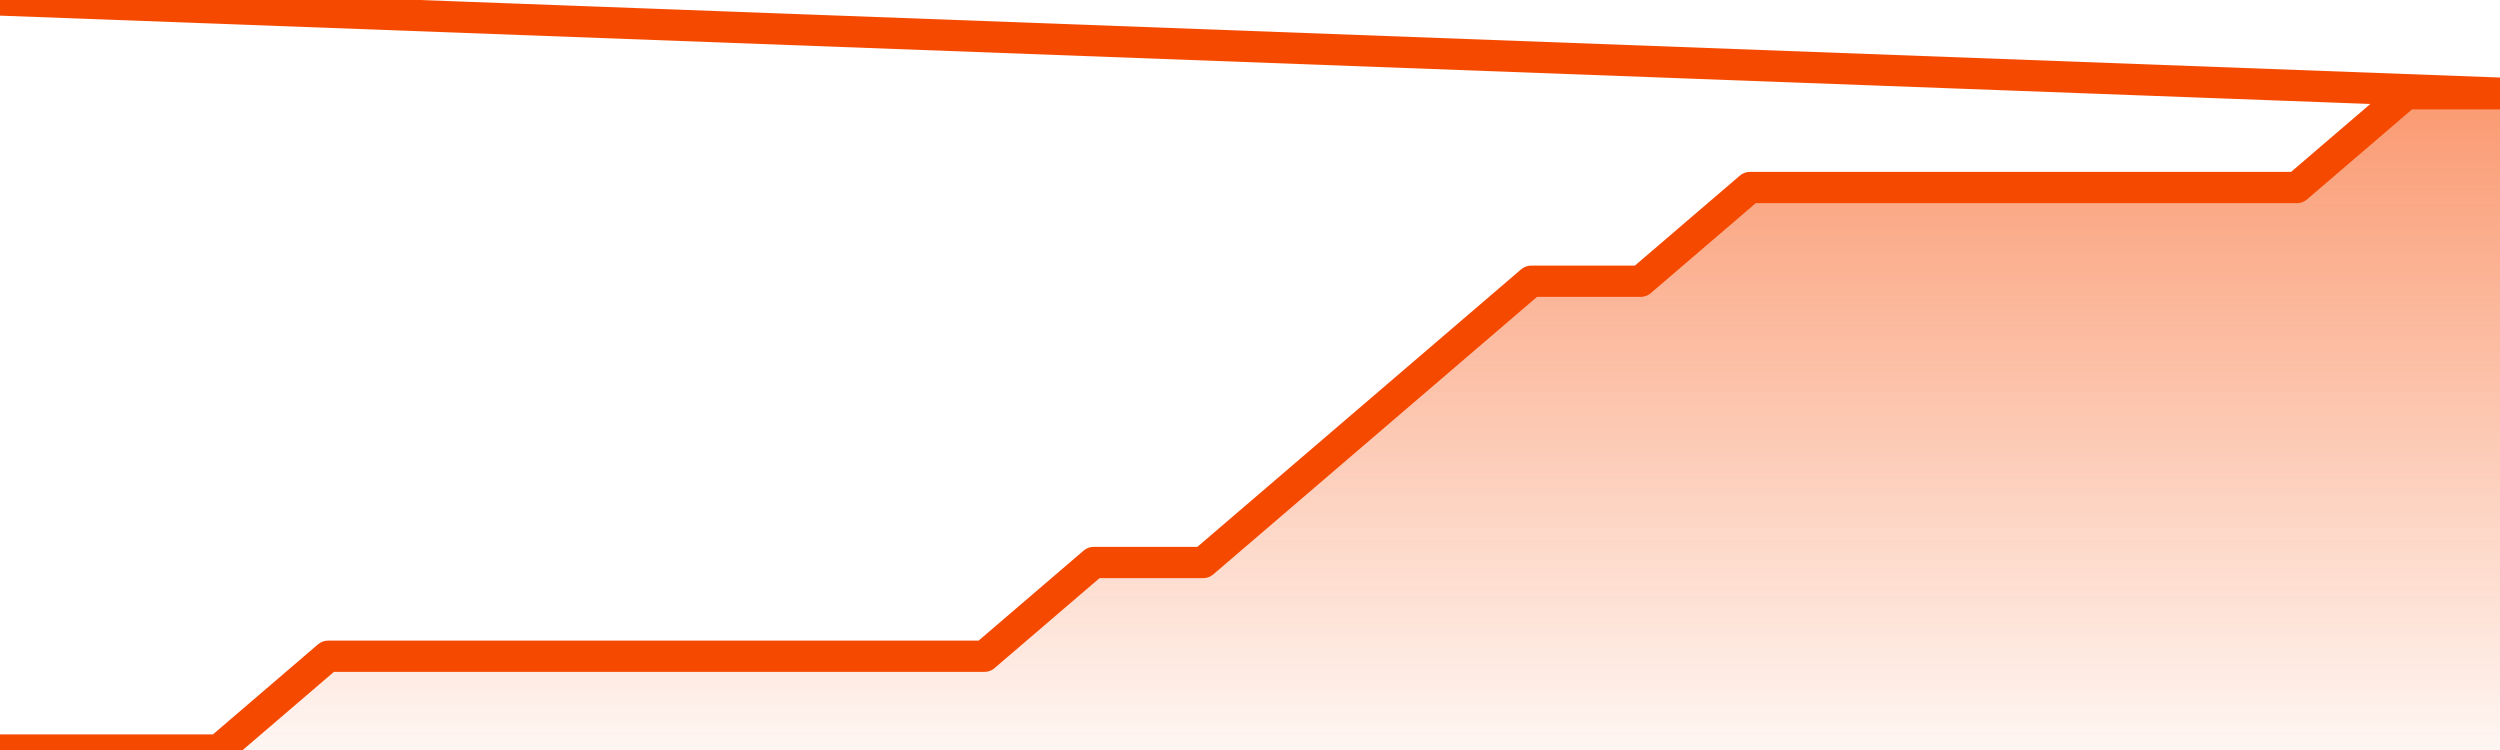
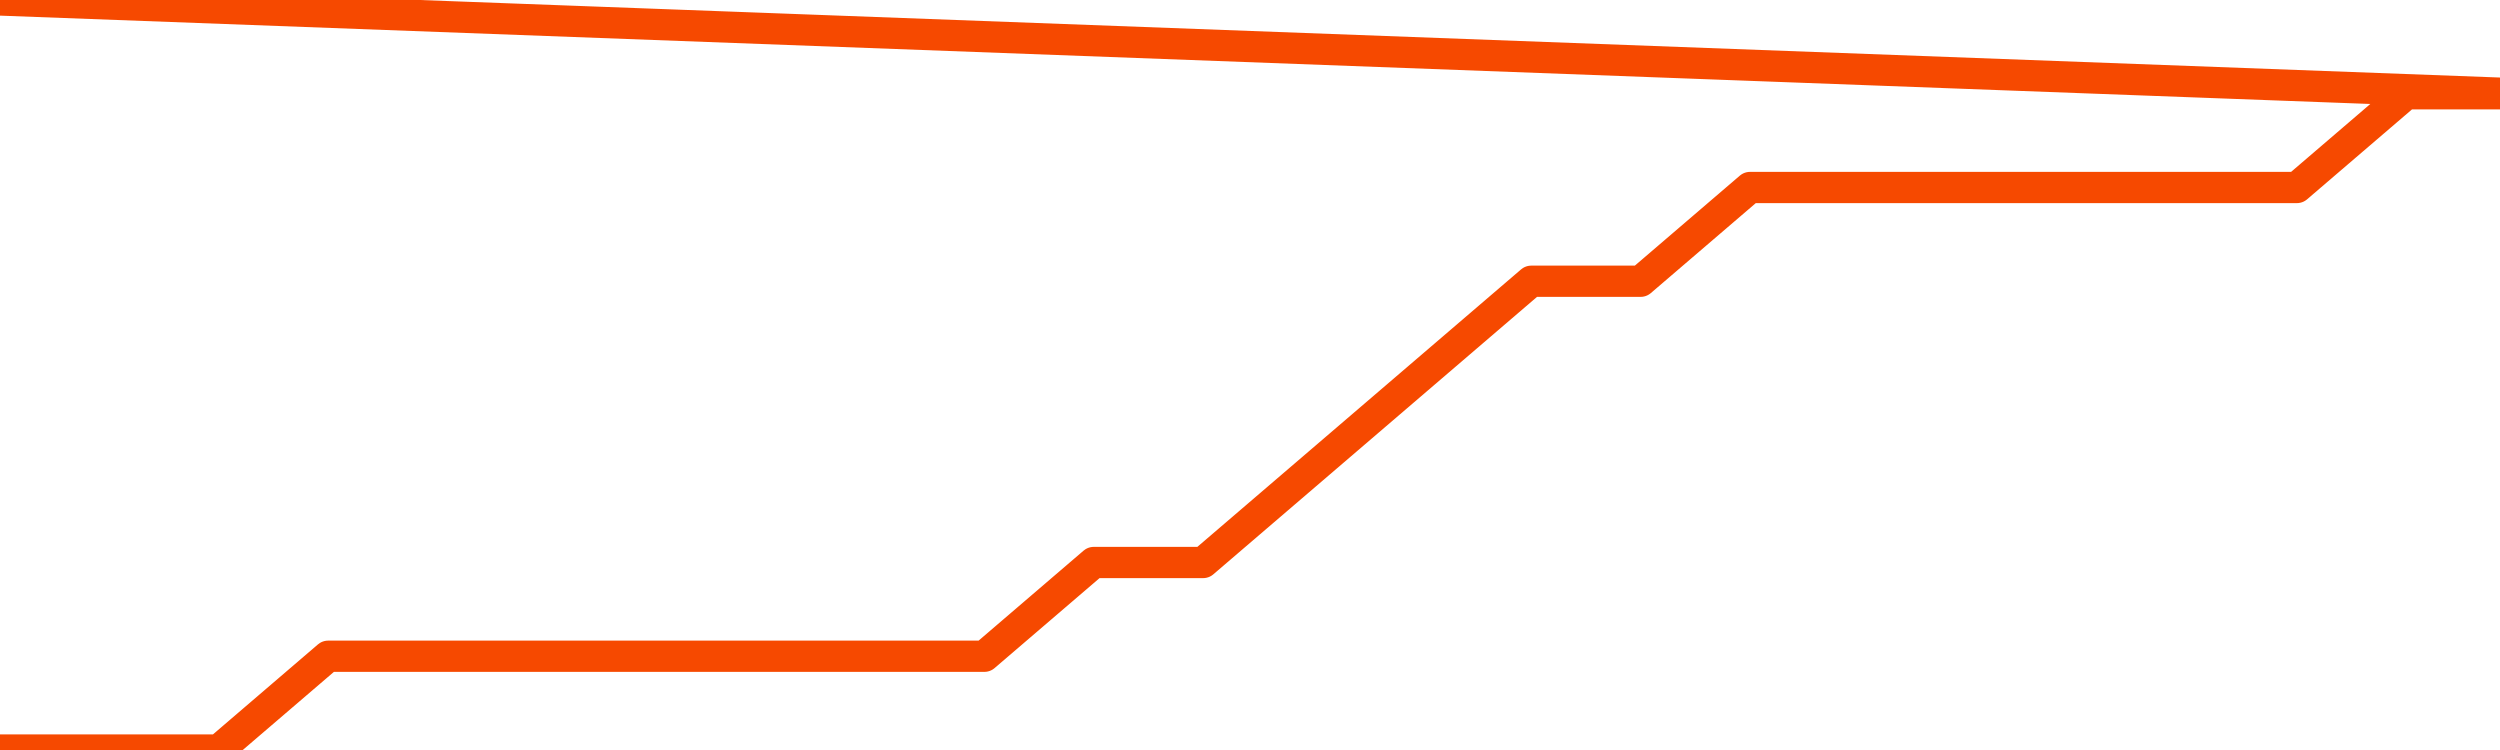
<svg xmlns="http://www.w3.org/2000/svg" version="1.1" width="80" height="24" viewBox="0 0 80 24">
  <defs>
    <linearGradient x1=".5" x2=".5" y2="1" id="gradient">
      <stop offset="0" stop-color="#F64900" />
      <stop offset="1" stop-color="#f64900" stop-opacity="0" />
    </linearGradient>
  </defs>
-   <path fill="url(#gradient)" fill-opacity="0.56" stroke="none" d="M 0,26 0.0,24.0 3.5,24.0 7.0,24.0 10.5,21.0 14.0,21.0 17.5,21.0 21.0,21.0 24.5,21.0 28.0,21.0 31.5,21.0 35.0,18.0 38.5,18.0 42.0,15.0 45.5,12.0 49.0,9.0 52.5,9.0 56.0,6.0 59.5,6.0 63.0,6.0 66.5,6.0 70.0,6.0 73.5,6.0 77.0,3.0 80.5,3.0 82,26 Z" />
  <path fill="none" stroke="#F64900" stroke-width="1" stroke-linejoin="round" stroke-linecap="round" d="M 0.0,24.0 3.5,24.0 7.0,24.0 10.5,21.0 14.0,21.0 17.5,21.0 21.0,21.0 24.5,21.0 28.0,21.0 31.5,21.0 35.0,18.0 38.5,18.0 42.0,15.0 45.5,12.0 49.0,9.0 52.5,9.0 56.0,6.0 59.5,6.0 63.0,6.0 66.5,6.0 70.0,6.0 73.5,6.0 77.0,3.0 80.5,3.0.join(' ') }" />
</svg>